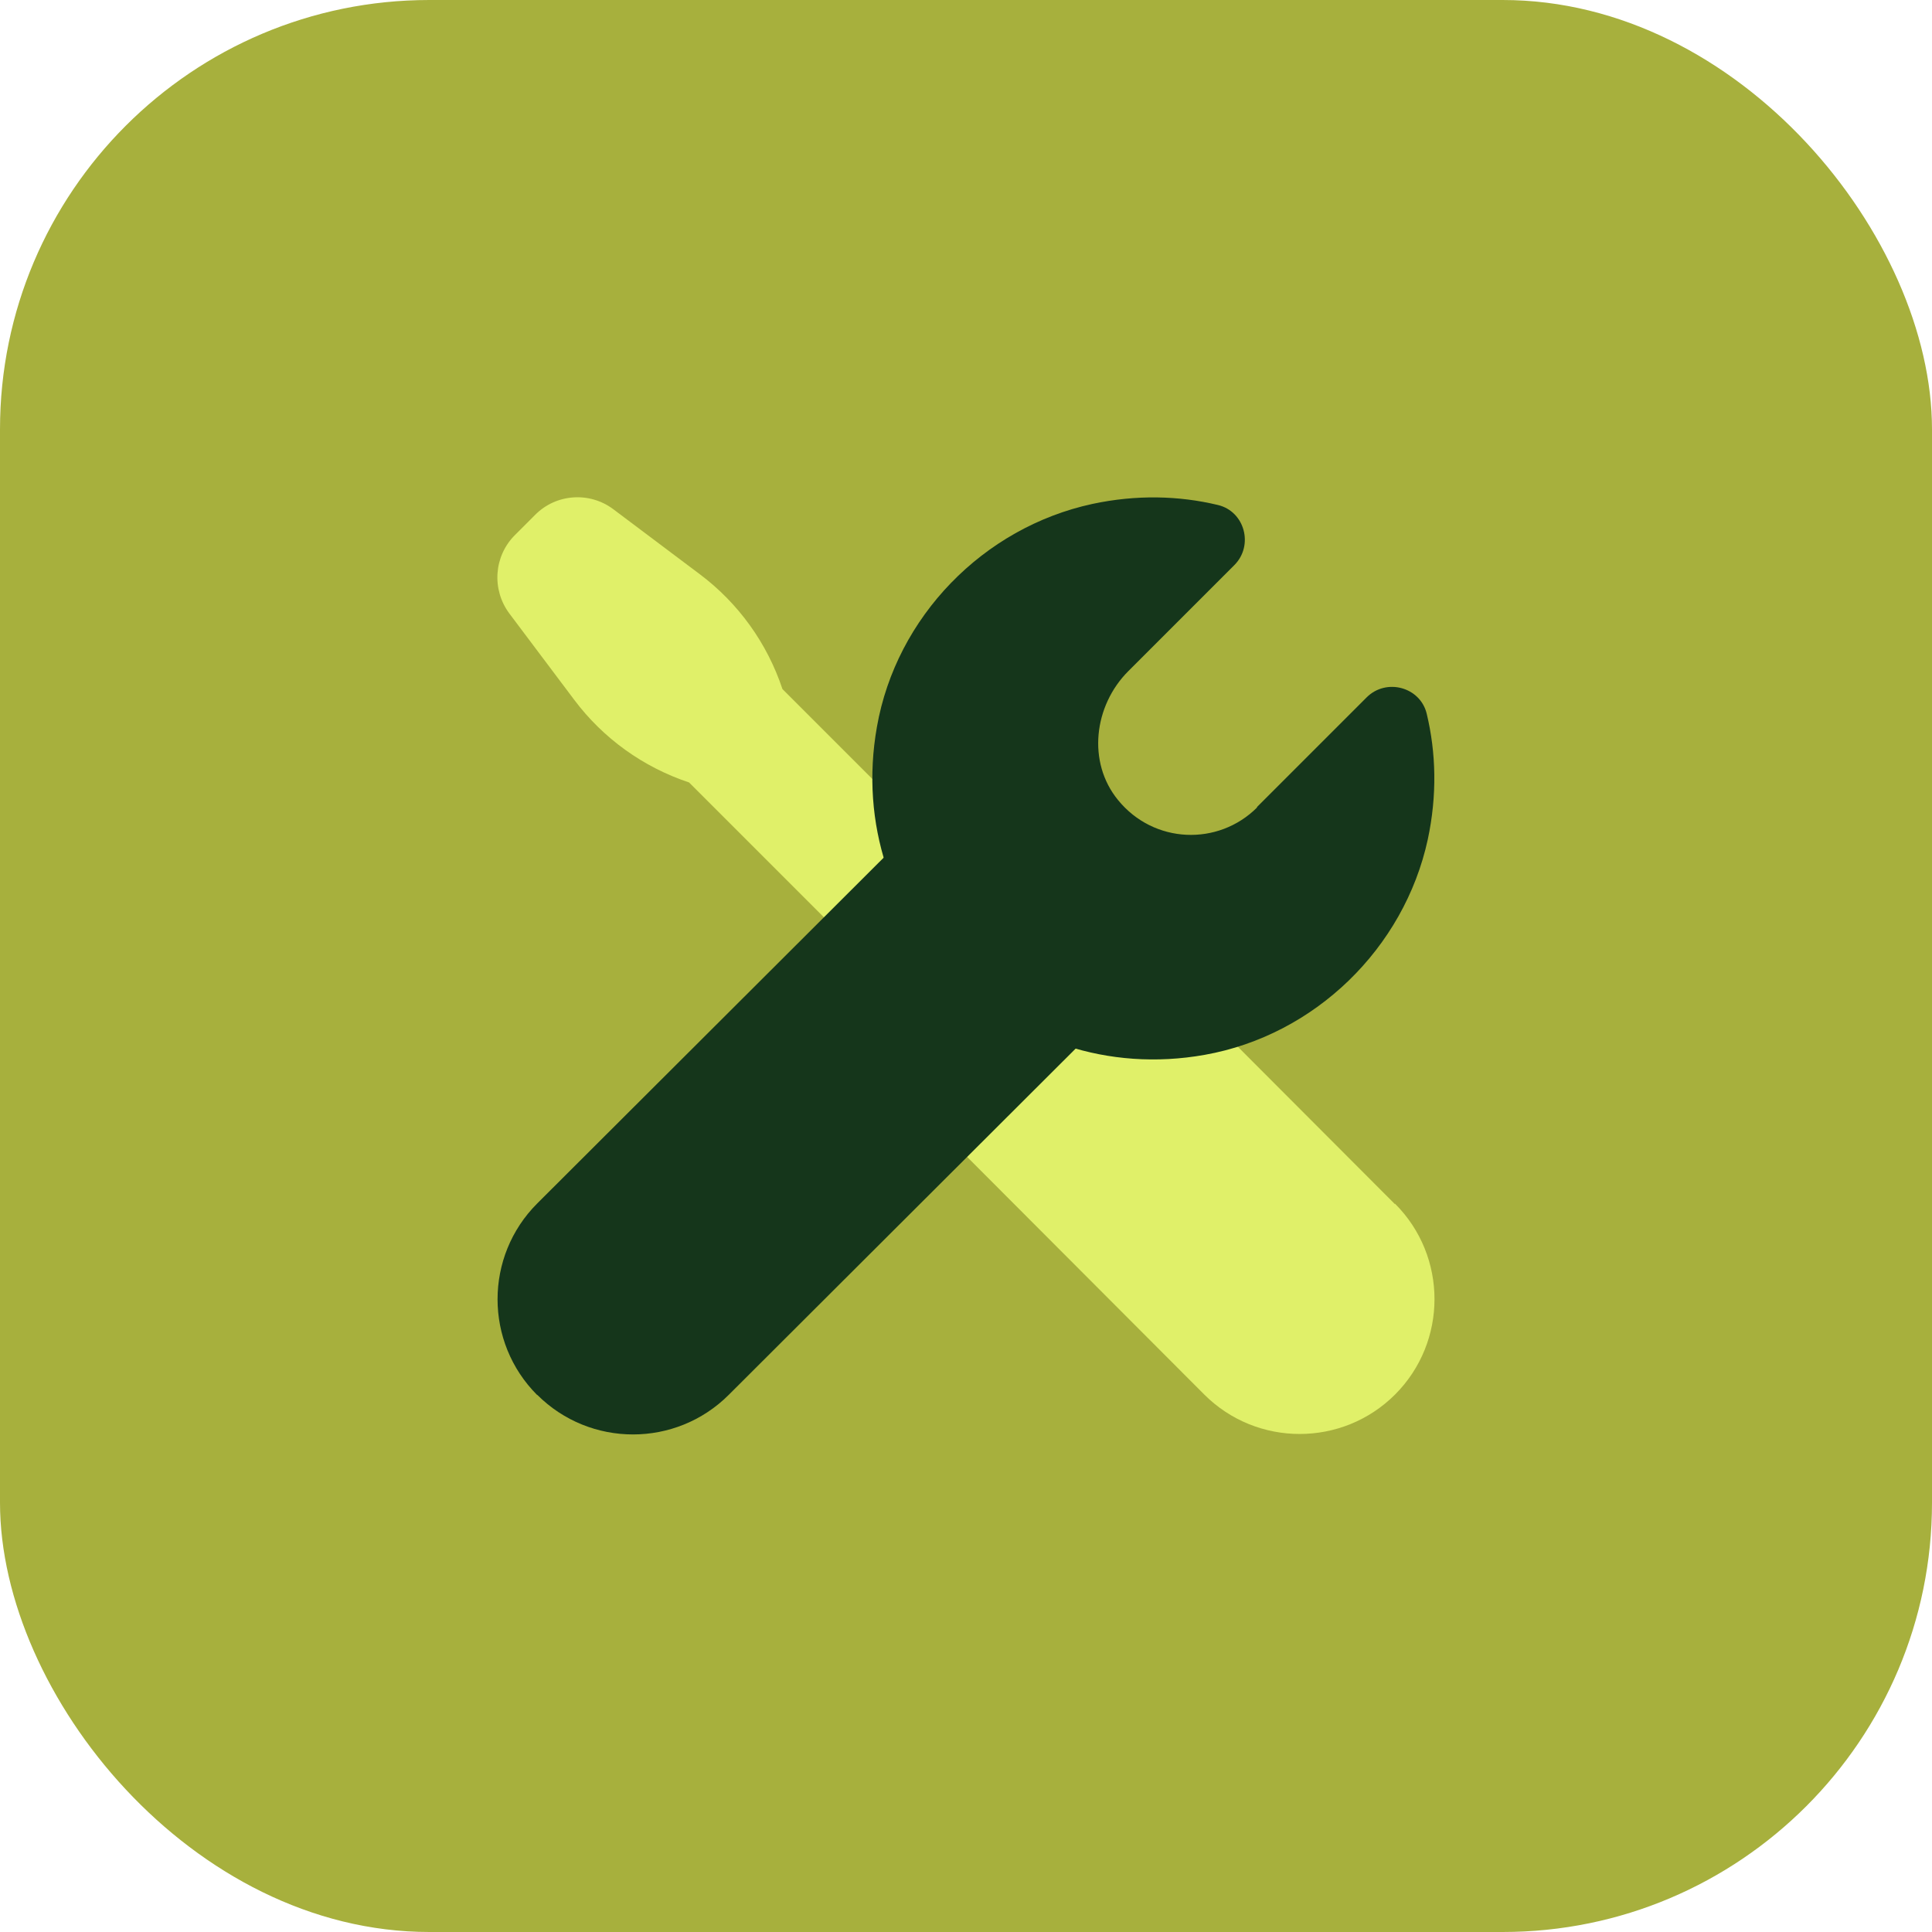
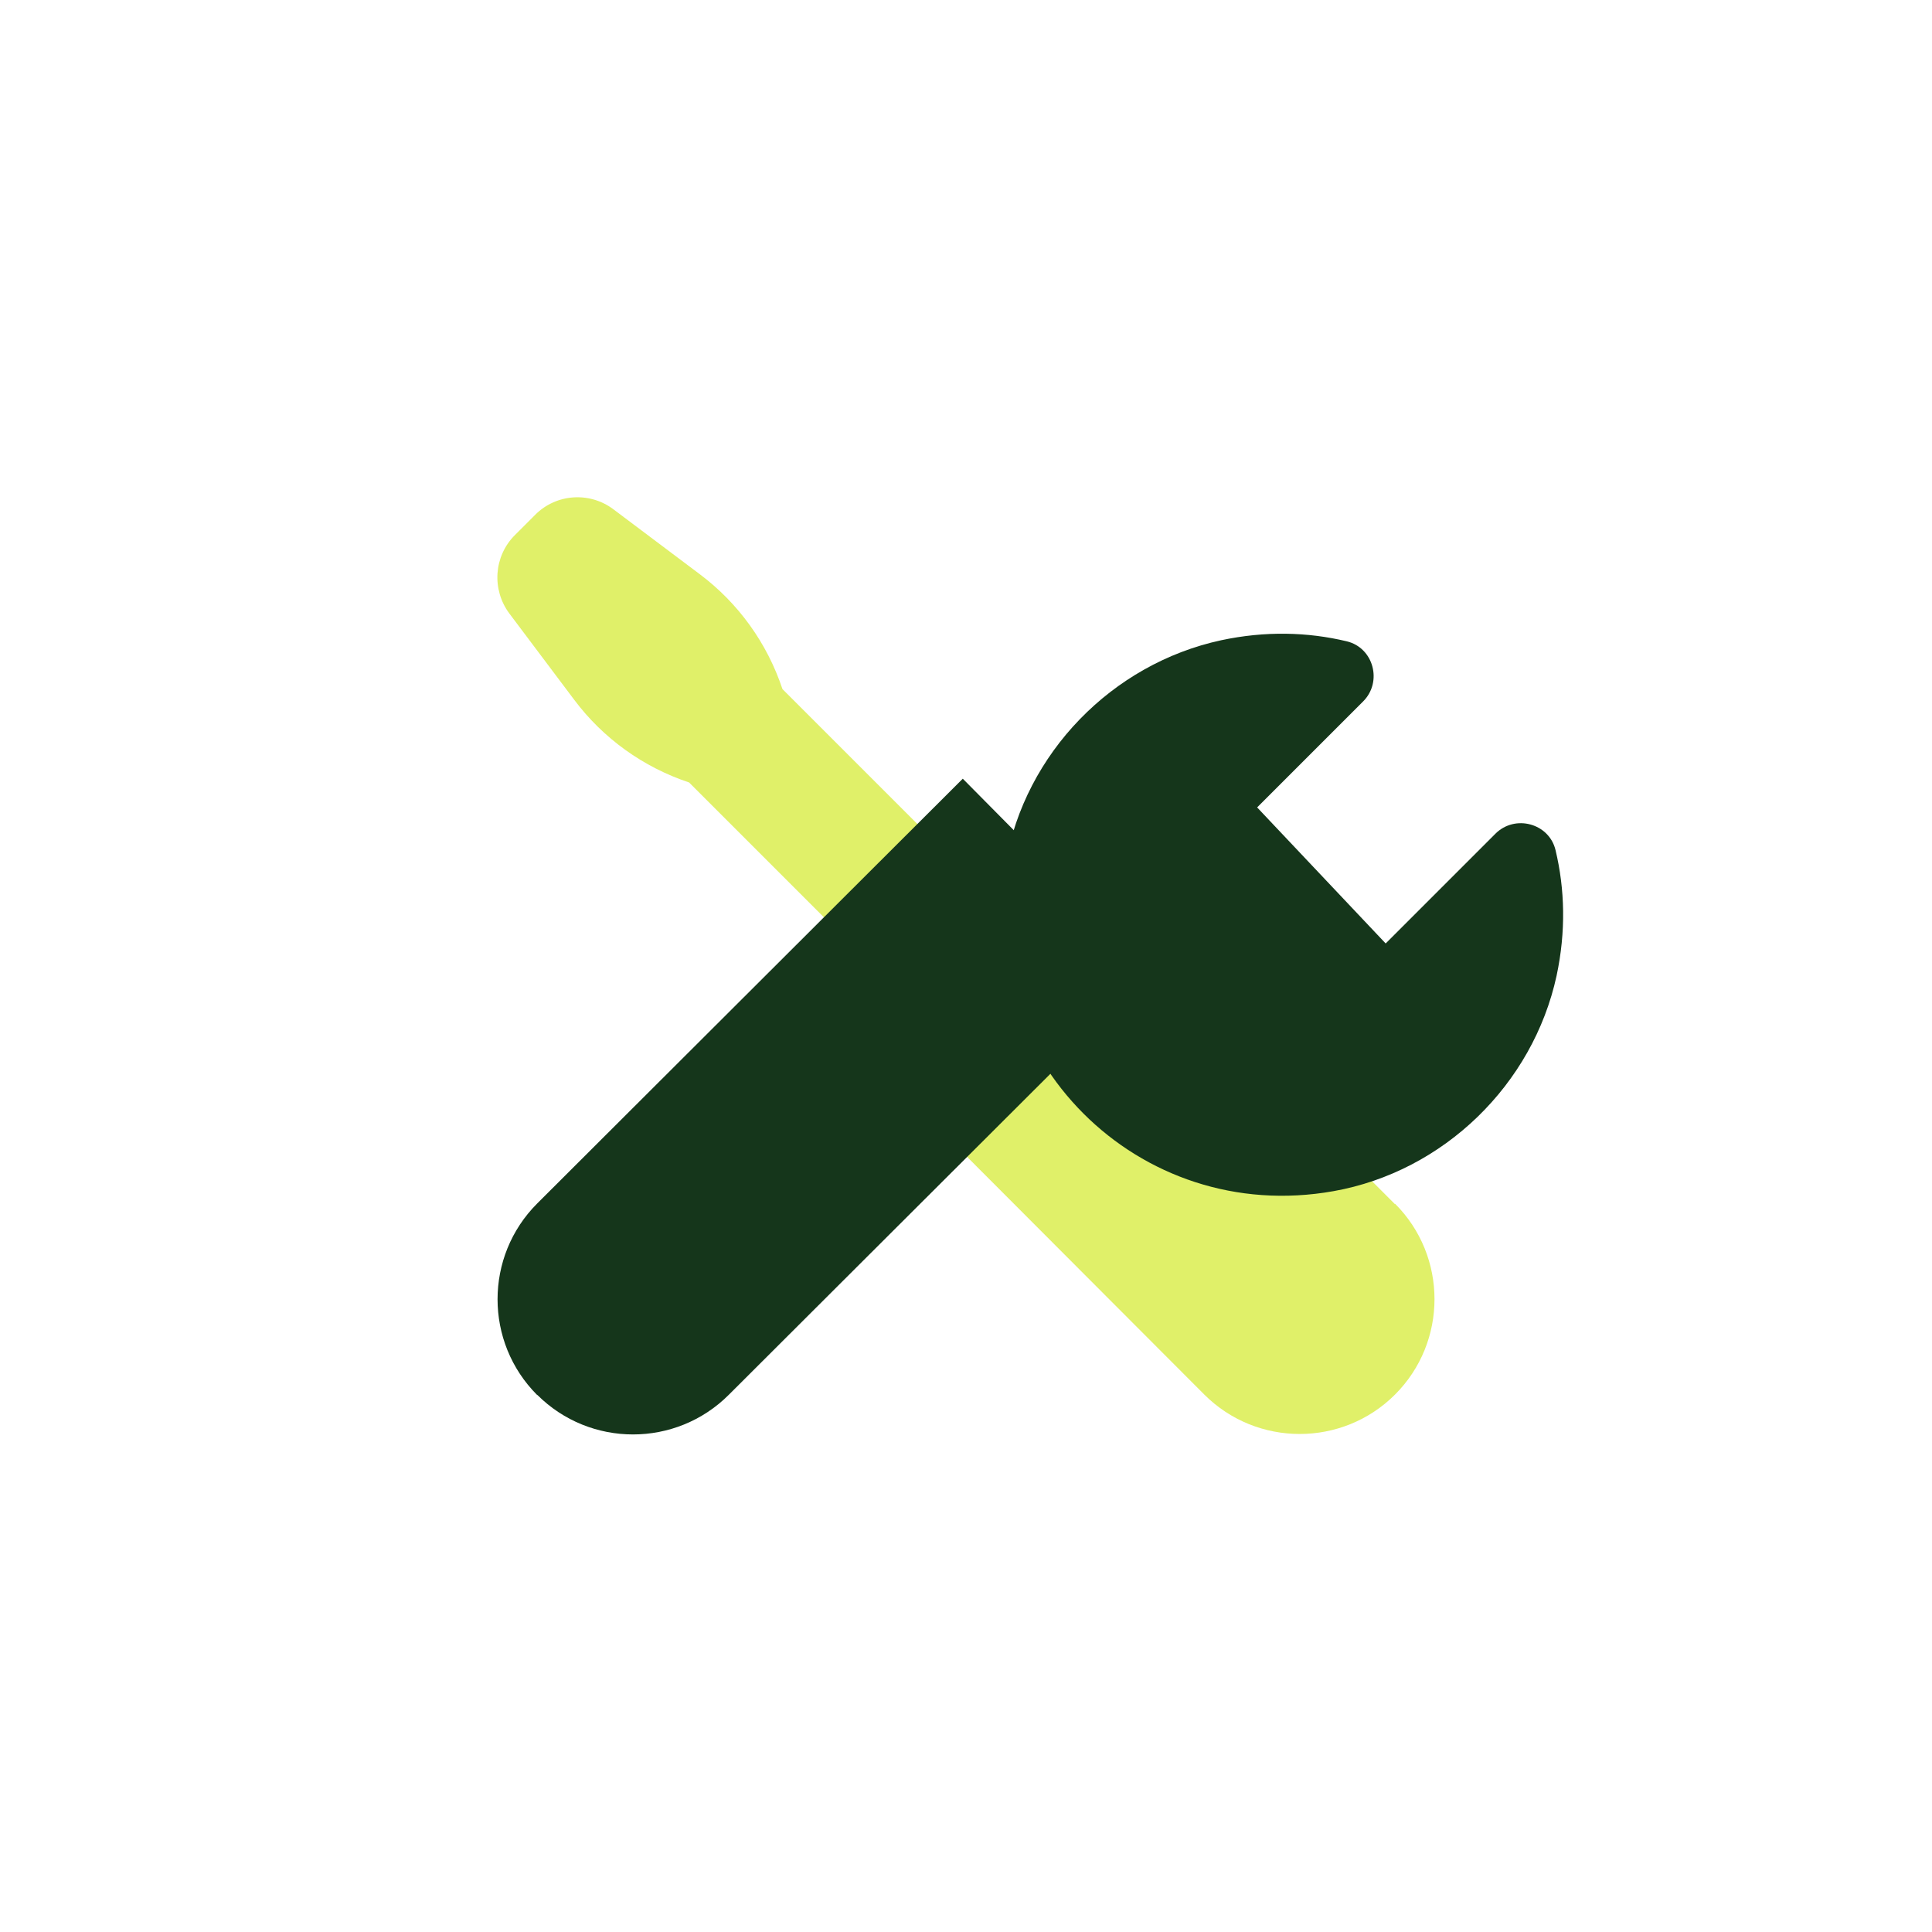
<svg xmlns="http://www.w3.org/2000/svg" id="Layer_2" viewBox="0 0 72 72">
  <defs>
    <style>
      .cls-1 {
        fill: #e0f069;
      }

      .cls-2 {
        fill: #a7b03d;
      }

      .cls-3 {
        fill: #15361b;
      }
    </style>
  </defs>
  <g id="Layer_1-2" data-name="Layer_1">
    <g>
-       <rect class="cls-2" width="72" height="72" rx="16" ry="16" />
      <g>
        <path class="cls-1" d="M51.98,44.87l-9.98-10c-.82-.82-2.15-.83-2.98,0l-.34.33-9.52-9.52c-.57-1.71-1.64-3.2-3.08-4.28l-3.22-2.42c-.89-.67-2.14-.58-2.92.21l-.75.75c-.79.79-.87,2.03-.21,2.92l2.42,3.22c1.08,1.44,2.57,2.51,4.28,3.08l9.5,9.5-.3.3c-.83.82-.83,2.16,0,2.99l10,10.02c1.96,1.96,5.15,1.96,7.11,0,1.96-1.96,1.96-5.15,0-7.11Z" />
        <path class="cls-3" d="M20.02,51.98c1.97,1.97,5.17,1.97,7.14,0l15.82-15.79-7.1-7.17-15.86,15.83c-1.97,1.97-1.97,5.17,0,7.14Z" />
-         <path class="cls-3" d="M46.85,30.09c-1.45,1.45-3.85,1.36-5.18-.27-1.16-1.41-.91-3.52.38-4.81l3.95-3.95c.73-.73.39-2-.61-2.24-1.46-.35-3.04-.39-4.68-.04-4.07.88-7.31,4.21-8.03,8.31-1.29,7.28,4.94,13.52,12.22,12.22,4.1-.73,7.43-3.97,8.31-8.03.35-1.64.31-3.22-.04-4.68-.24-1-1.51-1.34-2.24-.61-1.75,1.75-3.71,3.71-4.09,4.09Z" />
+         <path class="cls-3" d="M46.85,30.09l3.95-3.95c.73-.73.39-2-.61-2.24-1.46-.35-3.04-.39-4.68-.04-4.07.88-7.31,4.21-8.03,8.31-1.29,7.28,4.94,13.52,12.22,12.22,4.1-.73,7.43-3.97,8.31-8.03.35-1.64.31-3.22-.04-4.68-.24-1-1.51-1.34-2.24-.61-1.75,1.75-3.71,3.71-4.09,4.09Z" />
      </g>
    </g>
  </g>
</svg>